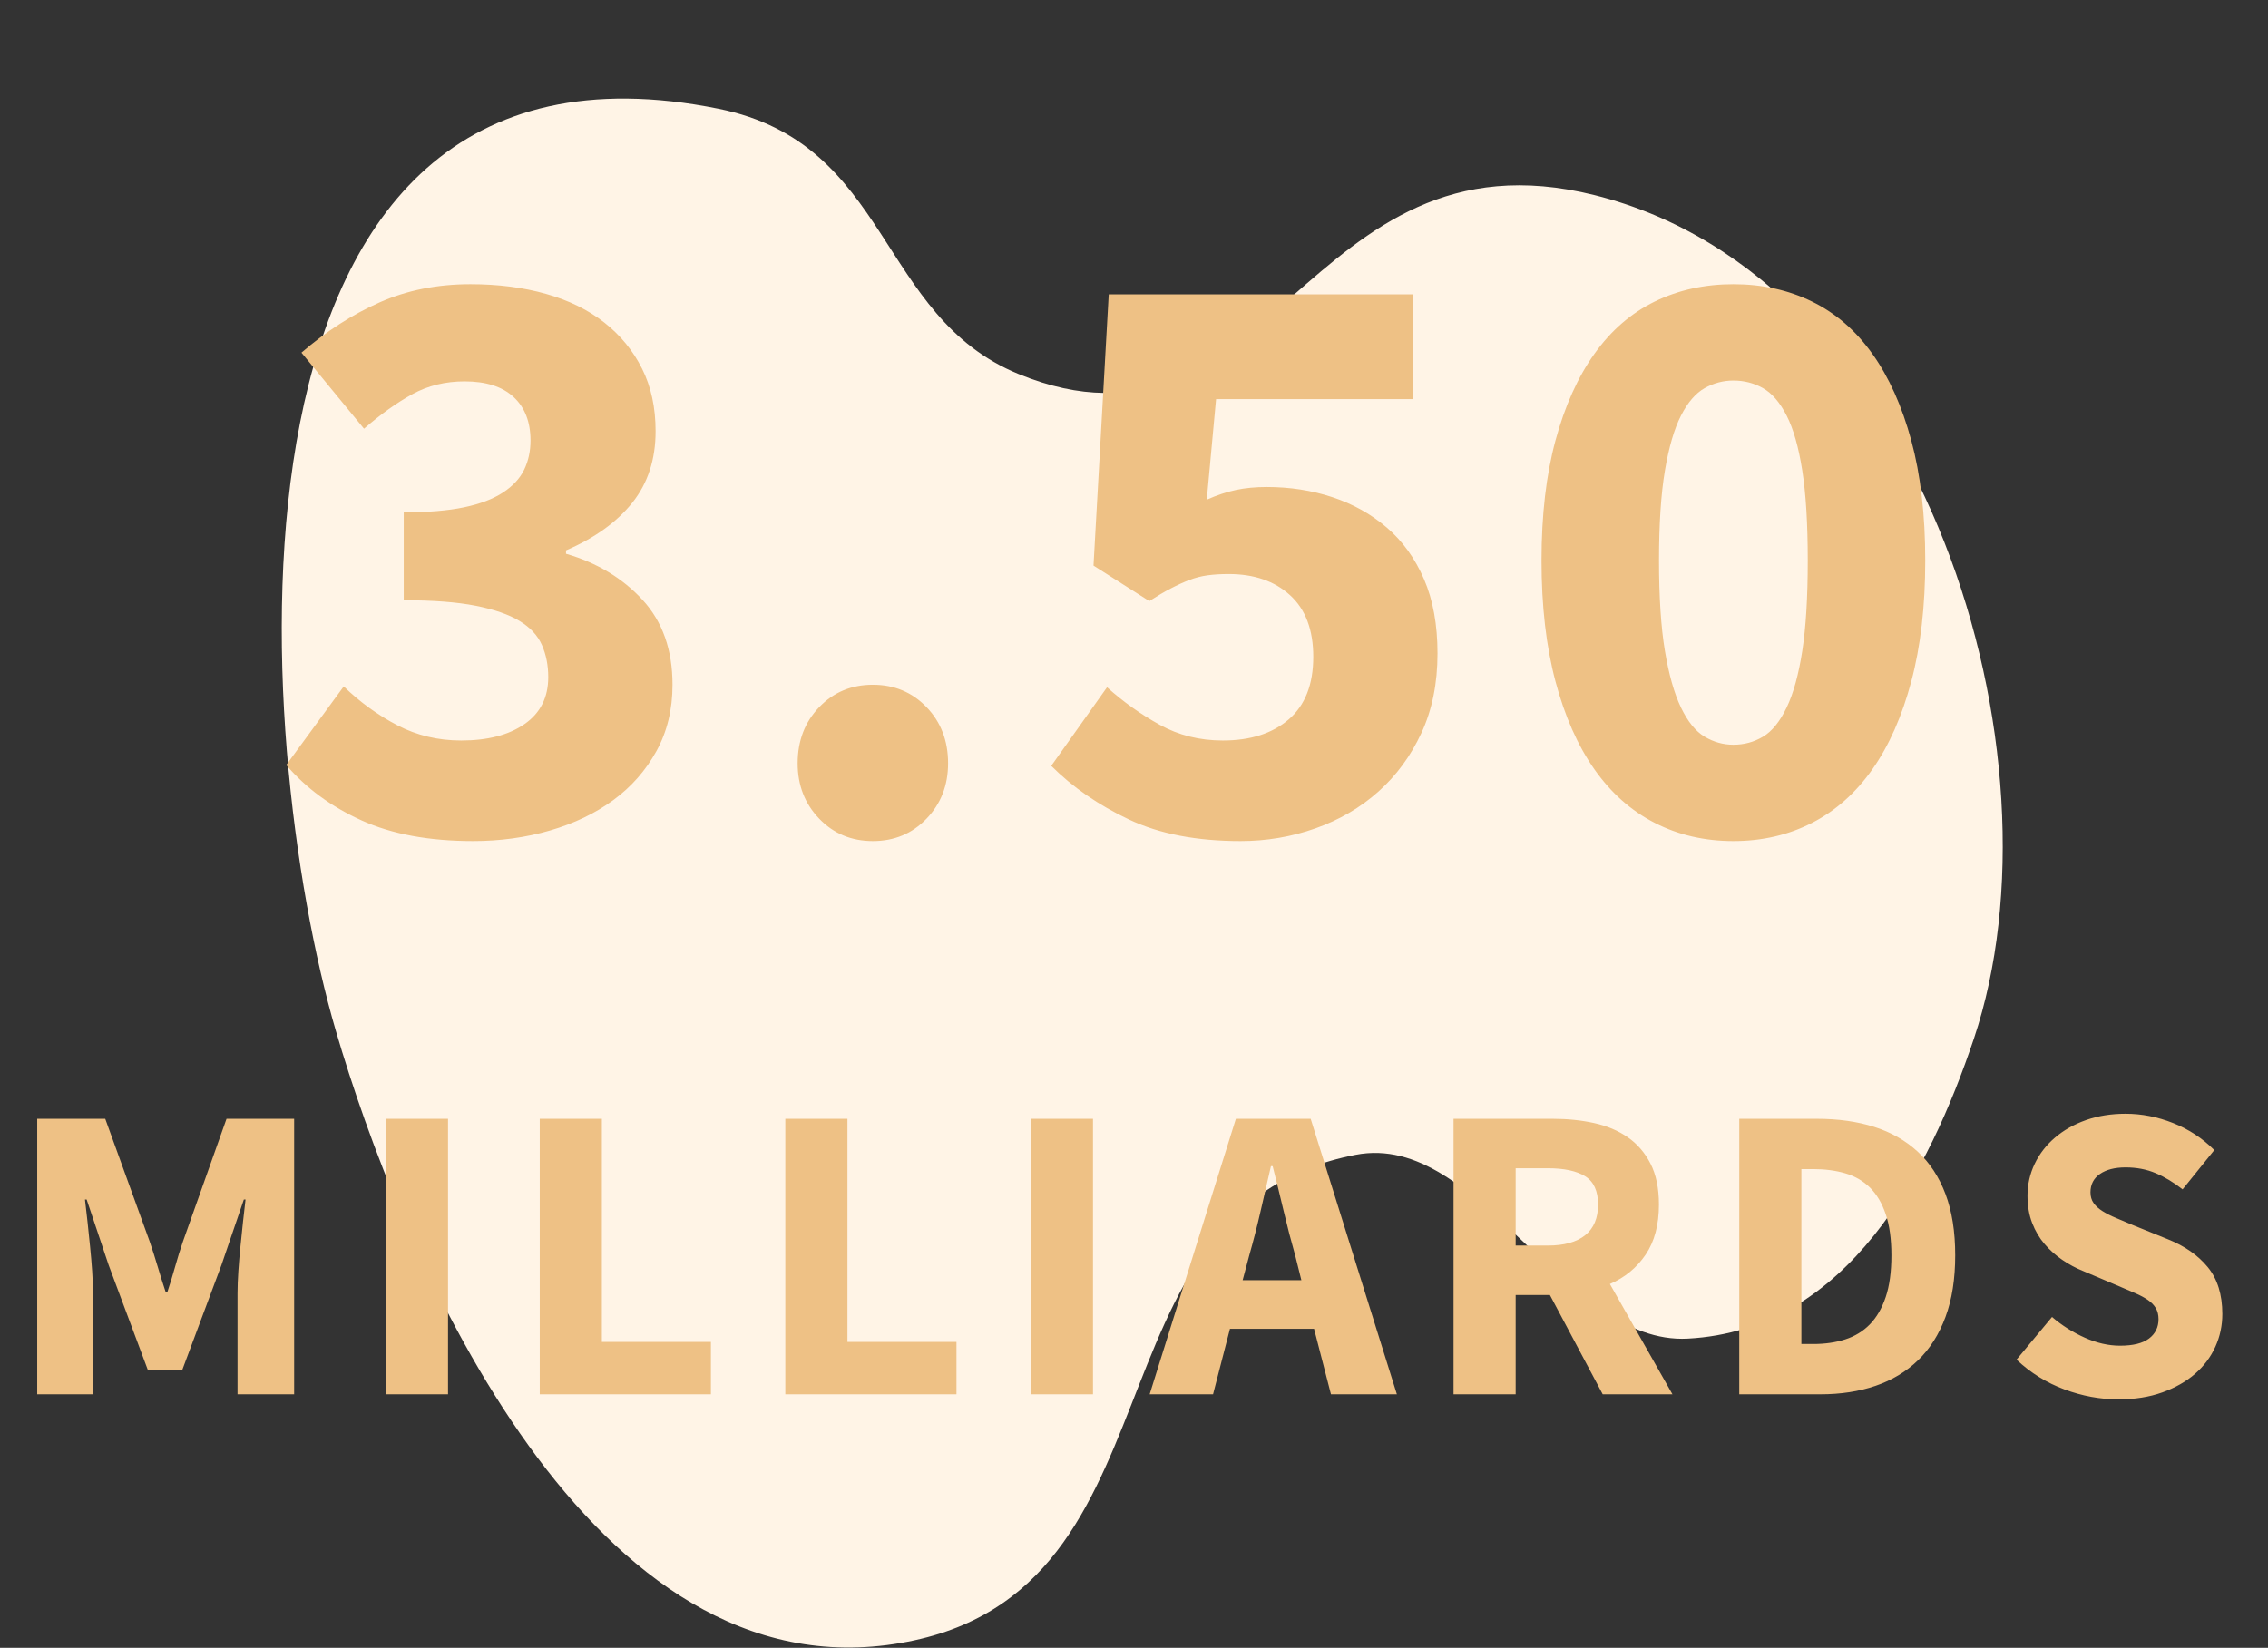
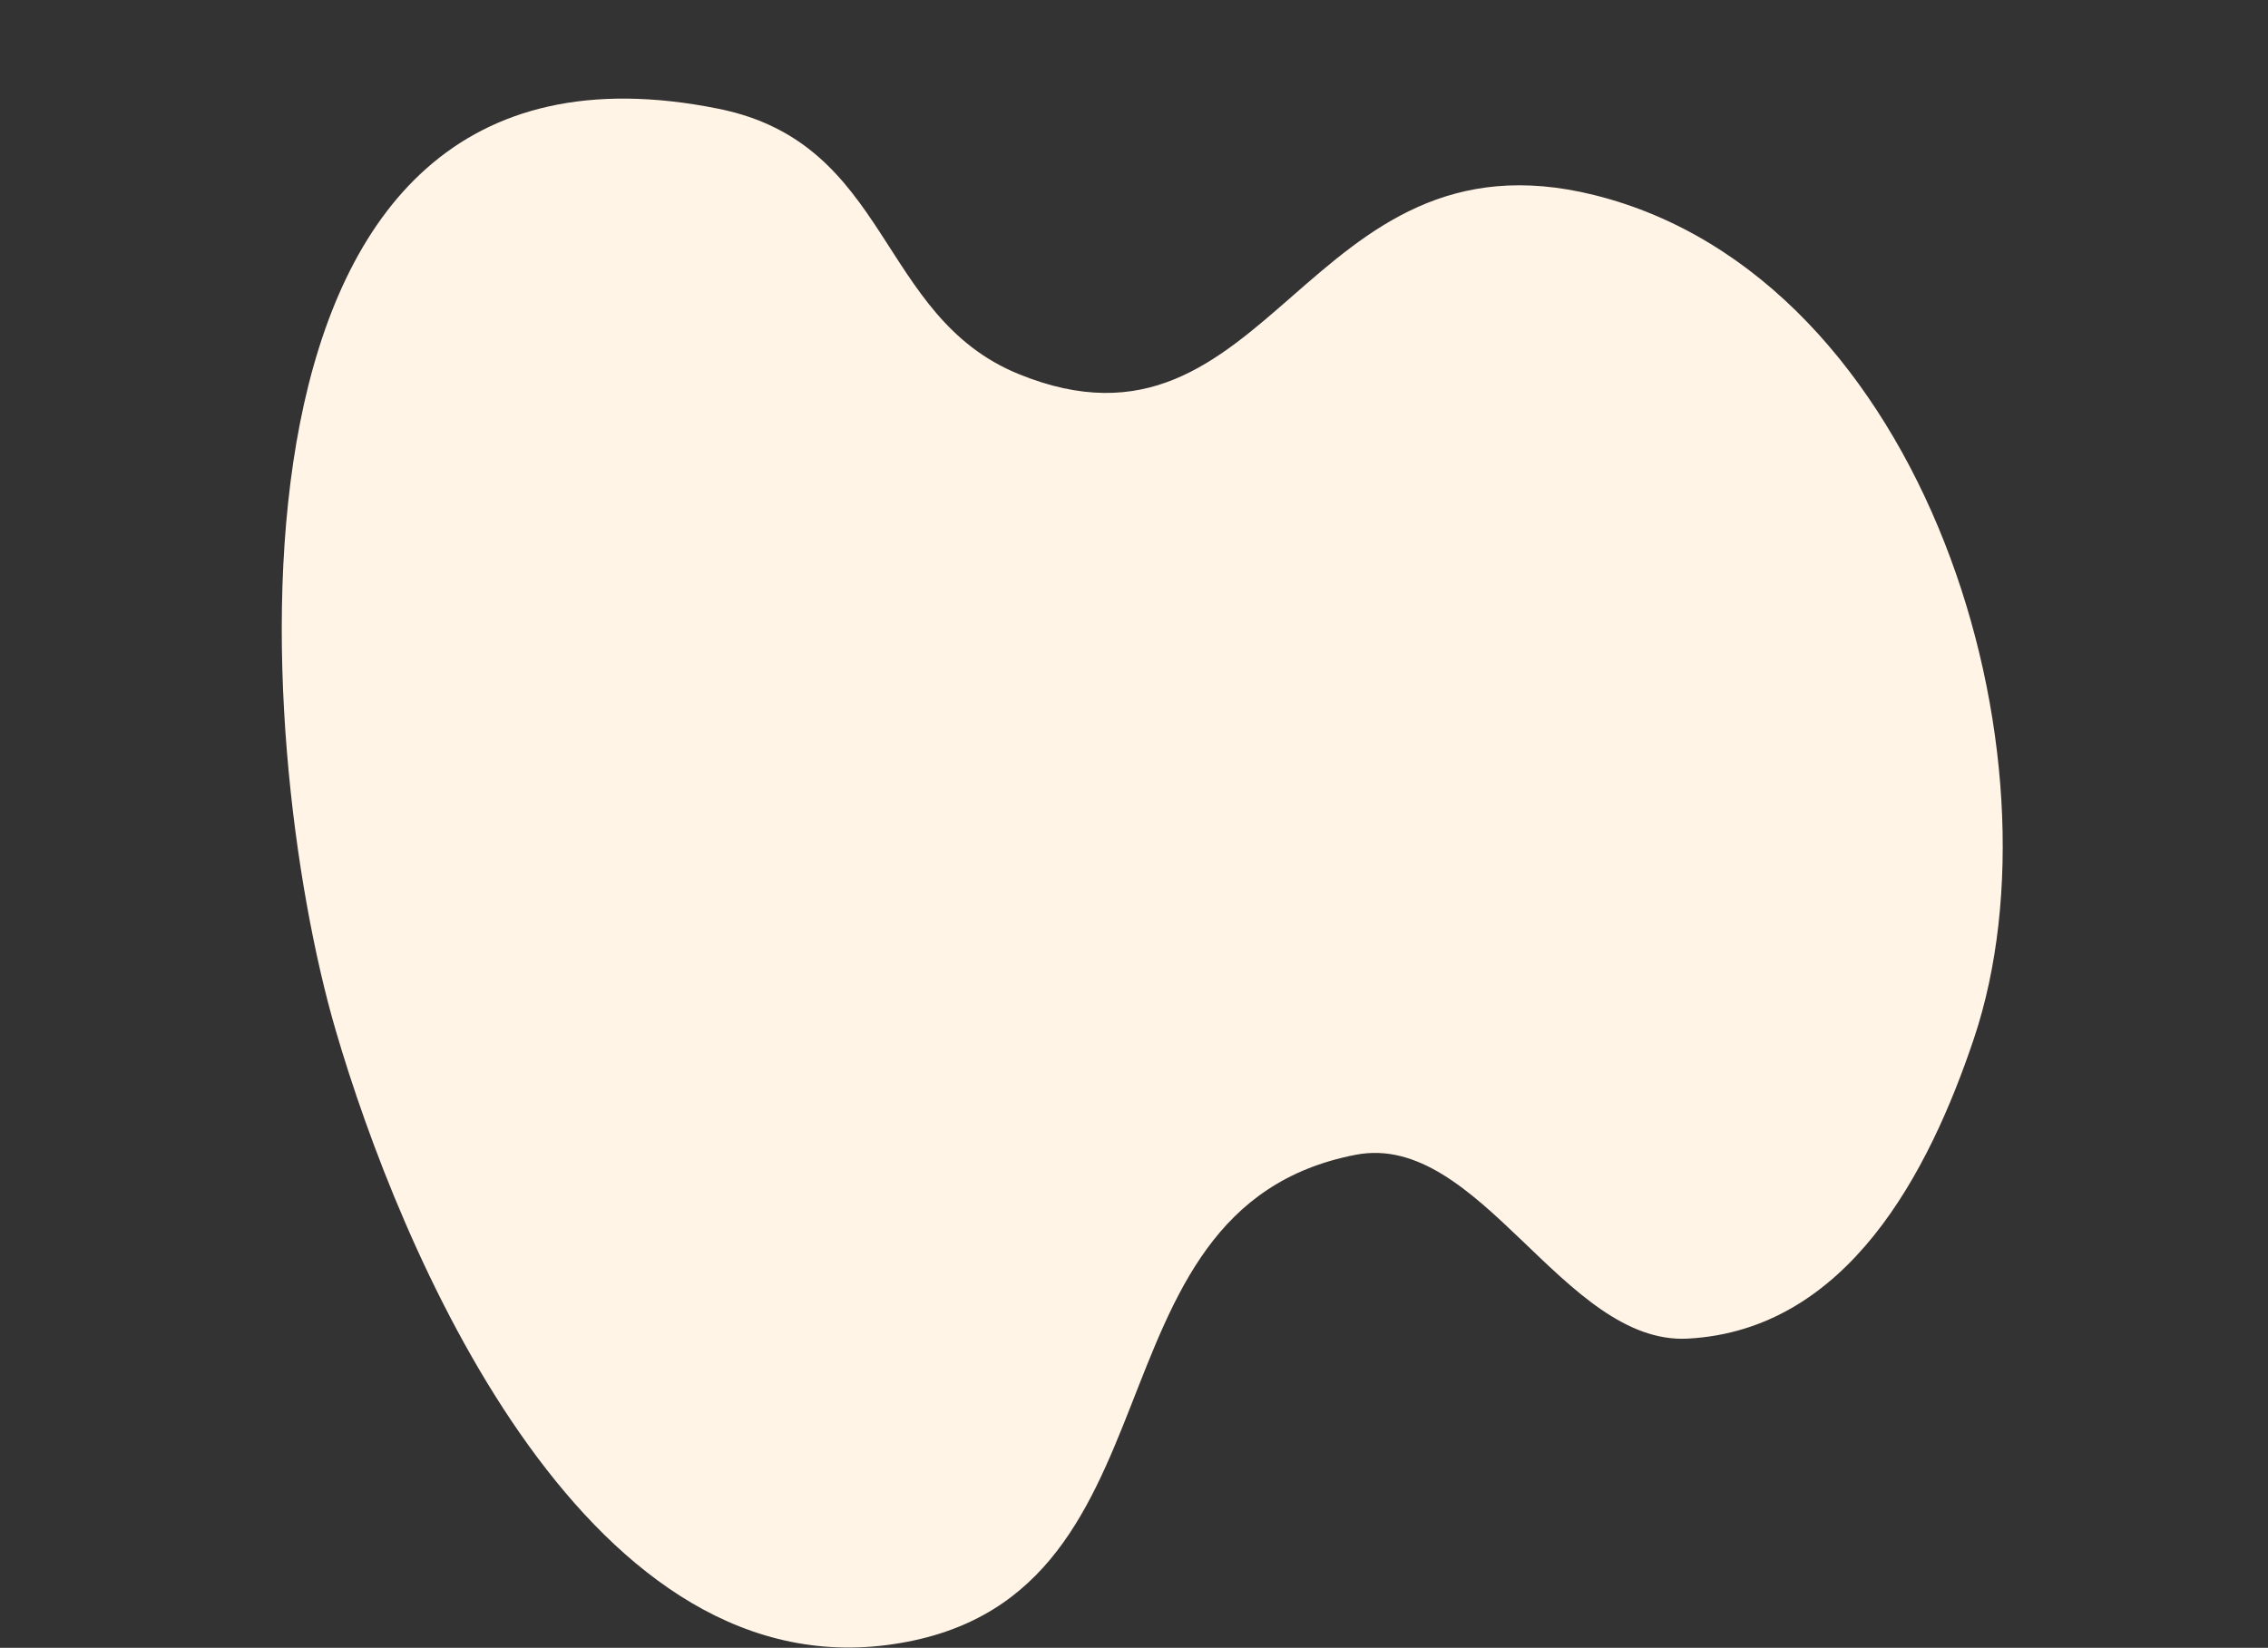
<svg xmlns="http://www.w3.org/2000/svg" height="117" viewBox="0 0 161 117" width="161">
  <rect x="0" y="0" width="161" height="117" fill="#333333" stroke="none" />
  <g fill="none" fill-rule="evenodd">
    <path d="m23.836 73.177c4.468 15.272 17.349 46.425 39.114 43.629 21.83-2.805 13.305-30.954 33.288-34.812 8.797-1.698 14.76 13.527 23.576 13.053 11.355-.61 17.135-11.85 20.308-21.299 6.728-20.036-3.348-54.01-26.929-59.894-20.579-5.135-22.986 20.009-40.879 12.706-10.057-4.105-9.052-16.363-21.301-18.836-37.056-7.483-33.122 45.133-27.176 65.455" fill="#fff4e6" />
-     <path d="m33.58 59.72c1.92 0 3.74-.25 5.46-.75s3.22-1.22 4.5-2.16 2.3-2.1 3.06-3.48 1.14-2.95 1.14-4.71c0-2.48-.71-4.49-2.13-6.03s-3.23-2.63-5.43-3.27v-.24c2.04-.88 3.61-2.01 4.71-3.39s1.65-3.07 1.65-5.07c0-1.68-.32-3.16-.96-4.44s-1.53-2.37-2.67-3.27-2.52-1.58-4.14-2.04-3.41-.69-5.37-.69c-2.36 0-4.51.43-6.45 1.29s-3.79 2.05-5.55 3.57l4.44 5.4c1.2-1.04 2.35-1.86 3.45-2.46s2.33-.9 3.69-.9c1.52 0 2.68.37 3.48 1.11s1.2 1.77 1.2 3.09c0 .76-.15 1.45-.45 2.07s-.8 1.16-1.5 1.62-1.62.81-2.76 1.05-2.57.36-4.29.36v6.24c2.08 0 3.78.13 5.1.39s2.36.62 3.12 1.08 1.29 1.03 1.59 1.71.45 1.44.45 2.28c0 1.44-.56 2.55-1.68 3.33s-2.62 1.17-4.5 1.17c-1.64 0-3.15-.36-4.53-1.08s-2.65-1.64-3.81-2.76l-4.08 5.58c1.4 1.64 3.18 2.95 5.34 3.93s4.8 1.47 7.92 1.47zm28.383 0c1.52 0 2.79-.53 3.81-1.59s1.53-2.37 1.53-3.93c0-1.6-.51-2.93-1.53-3.99s-2.29-1.59-3.81-1.59-2.79.53-3.81 1.59-1.53 2.39-1.53 3.99c0 1.56.51 2.87 1.53 3.93s2.29 1.59 3.81 1.59zm26.103 0c1.84 0 3.61-.3 5.31-.9s3.19-1.47 4.47-2.61 2.3-2.53 3.06-4.17 1.14-3.52 1.14-5.64c0-2.04-.32-3.8-.96-5.28s-1.52-2.7-2.64-3.66-2.41-1.68-3.87-2.16-3.01-.72-4.65-.72c-.8 0-1.53.07-2.19.21s-1.35.37-2.07.69l.66-7.14h13.98v-7.44h-21.6l-1.08 19.26 3.96 2.52c.56-.36 1.07-.66 1.53-.9s.9-.44 1.32-.6.85-.27 1.29-.33.94-.09 1.5-.09c1.8 0 3.25.5 4.35 1.5s1.65 2.46 1.65 4.38c0 1.96-.58 3.44-1.74 4.44s-2.72 1.5-4.68 1.5c-1.64 0-3.13-.37-4.47-1.11s-2.59-1.63-3.75-2.67l-3.96 5.58c1.52 1.52 3.36 2.79 5.52 3.81s4.8 1.53 7.92 1.53zm34.983 0c2.04 0 3.9-.43 5.58-1.29s3.11-2.13 4.29-3.81 2.1-3.76 2.76-6.24.99-5.34.99-8.58-.33-6.08-.99-8.52-1.58-4.49-2.76-6.15-2.61-2.9-4.29-3.72-3.54-1.23-5.58-1.23-3.9.41-5.58 1.23-3.11 2.06-4.29 3.72-2.1 3.71-2.76 6.15-.99 5.28-.99 8.52.33 6.1.99 8.58 1.58 4.56 2.76 6.24 2.61 2.95 4.29 3.81 3.54 1.29 5.58 1.29zm0-6.84c-.72 0-1.4-.19-2.04-.57s-1.2-1.07-1.68-2.07-.86-2.34-1.14-4.02-.42-3.82-.42-6.42.14-4.73.42-6.39.66-2.96 1.14-3.9 1.04-1.59 1.68-1.95 1.32-.54 2.04-.54c.76 0 1.46.18 2.1.54s1.2 1.01 1.68 1.95.85 2.24 1.11 3.9.39 3.79.39 6.39-.13 4.74-.39 6.42-.63 3.02-1.11 4.02-1.04 1.69-1.68 2.07-1.34.57-2.1.57zm-116.447 46.12v-7.17c0-.48-.02-1.01-.06-1.59s-.09-1.165-.15-1.755-.12-1.17-.18-1.74-.12-1.095-.18-1.575h.12l1.56 4.65 2.79 7.47h2.43l2.79-7.47 1.59-4.65h.12c-.06.48-.12 1.005-.18 1.575s-.12 1.15-.18 1.74-.11 1.175-.15 1.755-.06 1.11-.06 1.59v7.17h4.02v-19.56h-4.8l-3.09 8.7c-.2.58-.385 1.175-.555 1.785s-.355 1.215-.555 1.815h-.12c-.2-.6-.39-1.205-.57-1.815s-.37-1.205-.57-1.785l-3.15-8.7h-4.83v19.56zm25.202 0v-19.56h-4.41v19.56zm18.662 0v-3.72h-7.74v-15.84h-4.41v19.56zm17.432 0v-3.72h-7.74v-15.84h-4.41v19.56zm9.692 0v-19.56h-4.41v19.56zm8.522 0 1.2-4.65h5.97l1.2 4.65h4.68l-6.12-19.56h-5.31l-6.12 19.56zm6.27-8.1h-4.17l.48-1.8c.28-.98.545-2.015.795-3.105s.495-2.155.735-3.195h.12c.26 1.02.52 2.08.78 3.18s.53 2.14.81 3.12zm15.212 8.1v-7.05h2.43l3.75 7.05h4.95l-4.44-7.83c1.06-.46 1.905-1.155 2.535-2.085s.945-2.115.945-3.555c0-1.16-.2-2.13-.6-2.91s-.94-1.405-1.62-1.875-1.475-.805-2.385-1.005-1.885-.3-2.925-.3h-7.05v19.56zm2.28-10.56h-2.28v-5.49h2.28c1.16 0 2.045.19 2.655.57s.915 1.05.915 2.01-.305 1.685-.915 2.175-1.495.735-2.655.735zm19.352 10.56c1.44 0 2.745-.2 3.915-.6s2.175-1.005 3.015-1.815 1.49-1.835 1.95-3.075.69-2.7.69-4.38-.23-3.13-.69-4.35-1.12-2.225-1.98-3.015-1.89-1.375-3.09-1.755-2.55-.57-4.05-.57h-5.52v19.56zm-.51-3.57h-.84v-12.42h.84c.84 0 1.6.1 2.28.3s1.26.535 1.74 1.005.855 1.1 1.125 1.89.405 1.765.405 2.925c0 1.18-.135 2.17-.405 2.97s-.645 1.445-1.125 1.935-1.06.845-1.74 1.065-1.44.33-2.28.33zm21.662 3.93c1.16 0 2.2-.165 3.12-.495s1.695-.77 2.325-1.32 1.11-1.19 1.44-1.92.495-1.505.495-2.325c0-1.38-.345-2.49-1.035-3.33s-1.635-1.5-2.835-1.98l-2.52-1.02c-.42-.18-.81-.345-1.17-.495s-.675-.31-.945-.48-.48-.36-.63-.57-.225-.465-.225-.765c0-.56.225-.995.675-1.305s1.055-.465 1.815-.465c.78 0 1.49.135 2.13.405s1.28.655 1.92 1.155l2.25-2.79c-.84-.84-1.815-1.48-2.925-1.92s-2.235-.66-3.375-.66c-1.02 0-1.955.15-2.805.45s-1.585.715-2.205 1.245-1.1 1.15-1.44 1.86-.51 1.465-.51 2.265c0 .72.11 1.365.33 1.935s.515 1.07.885 1.5.79.805 1.26 1.125.955.58 1.455.78l2.55 1.08c.42.18.805.345 1.155.495s.65.31.9.48.44.365.57.585.195.48.195.78c0 .58-.225 1.04-.675 1.38s-1.135.51-2.055.51c-.82 0-1.655-.19-2.505-.57s-1.625-.87-2.325-1.47l-2.52 3.03c1 .94 2.135 1.645 3.405 2.115s2.545.705 3.825.705z" fill="#eec185" fill-rule="nonzero" />
  </g>
</svg>